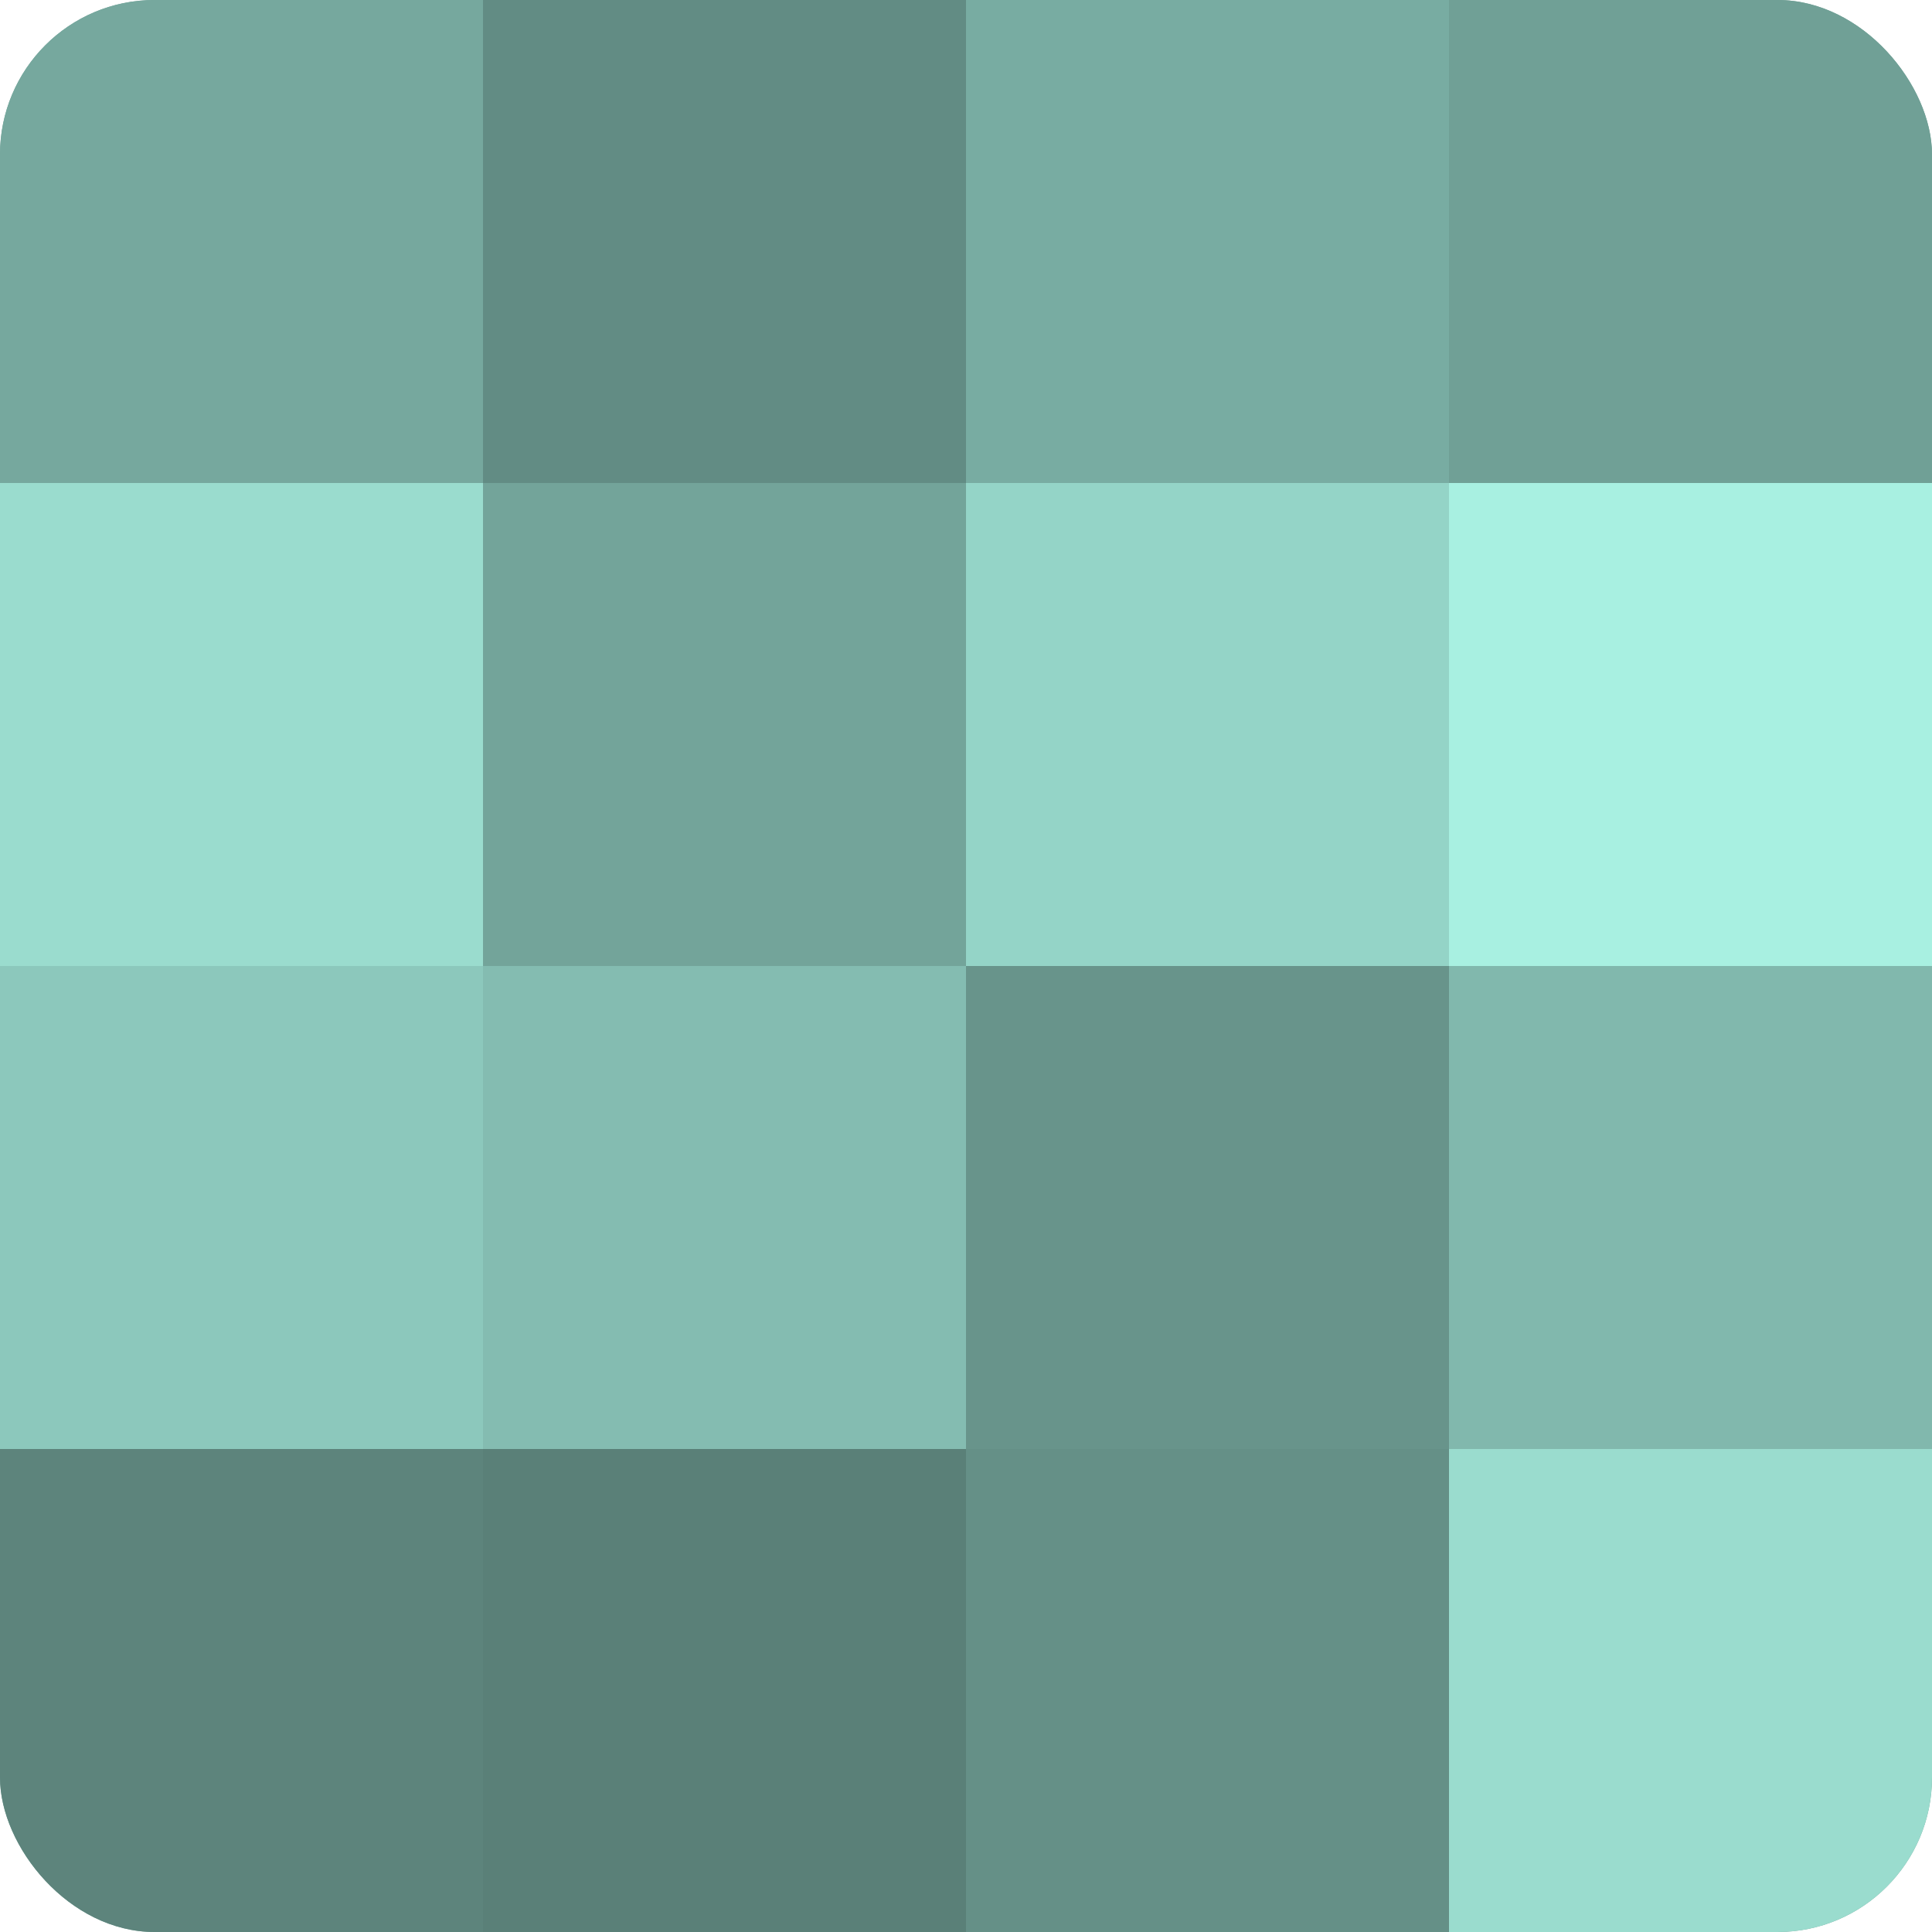
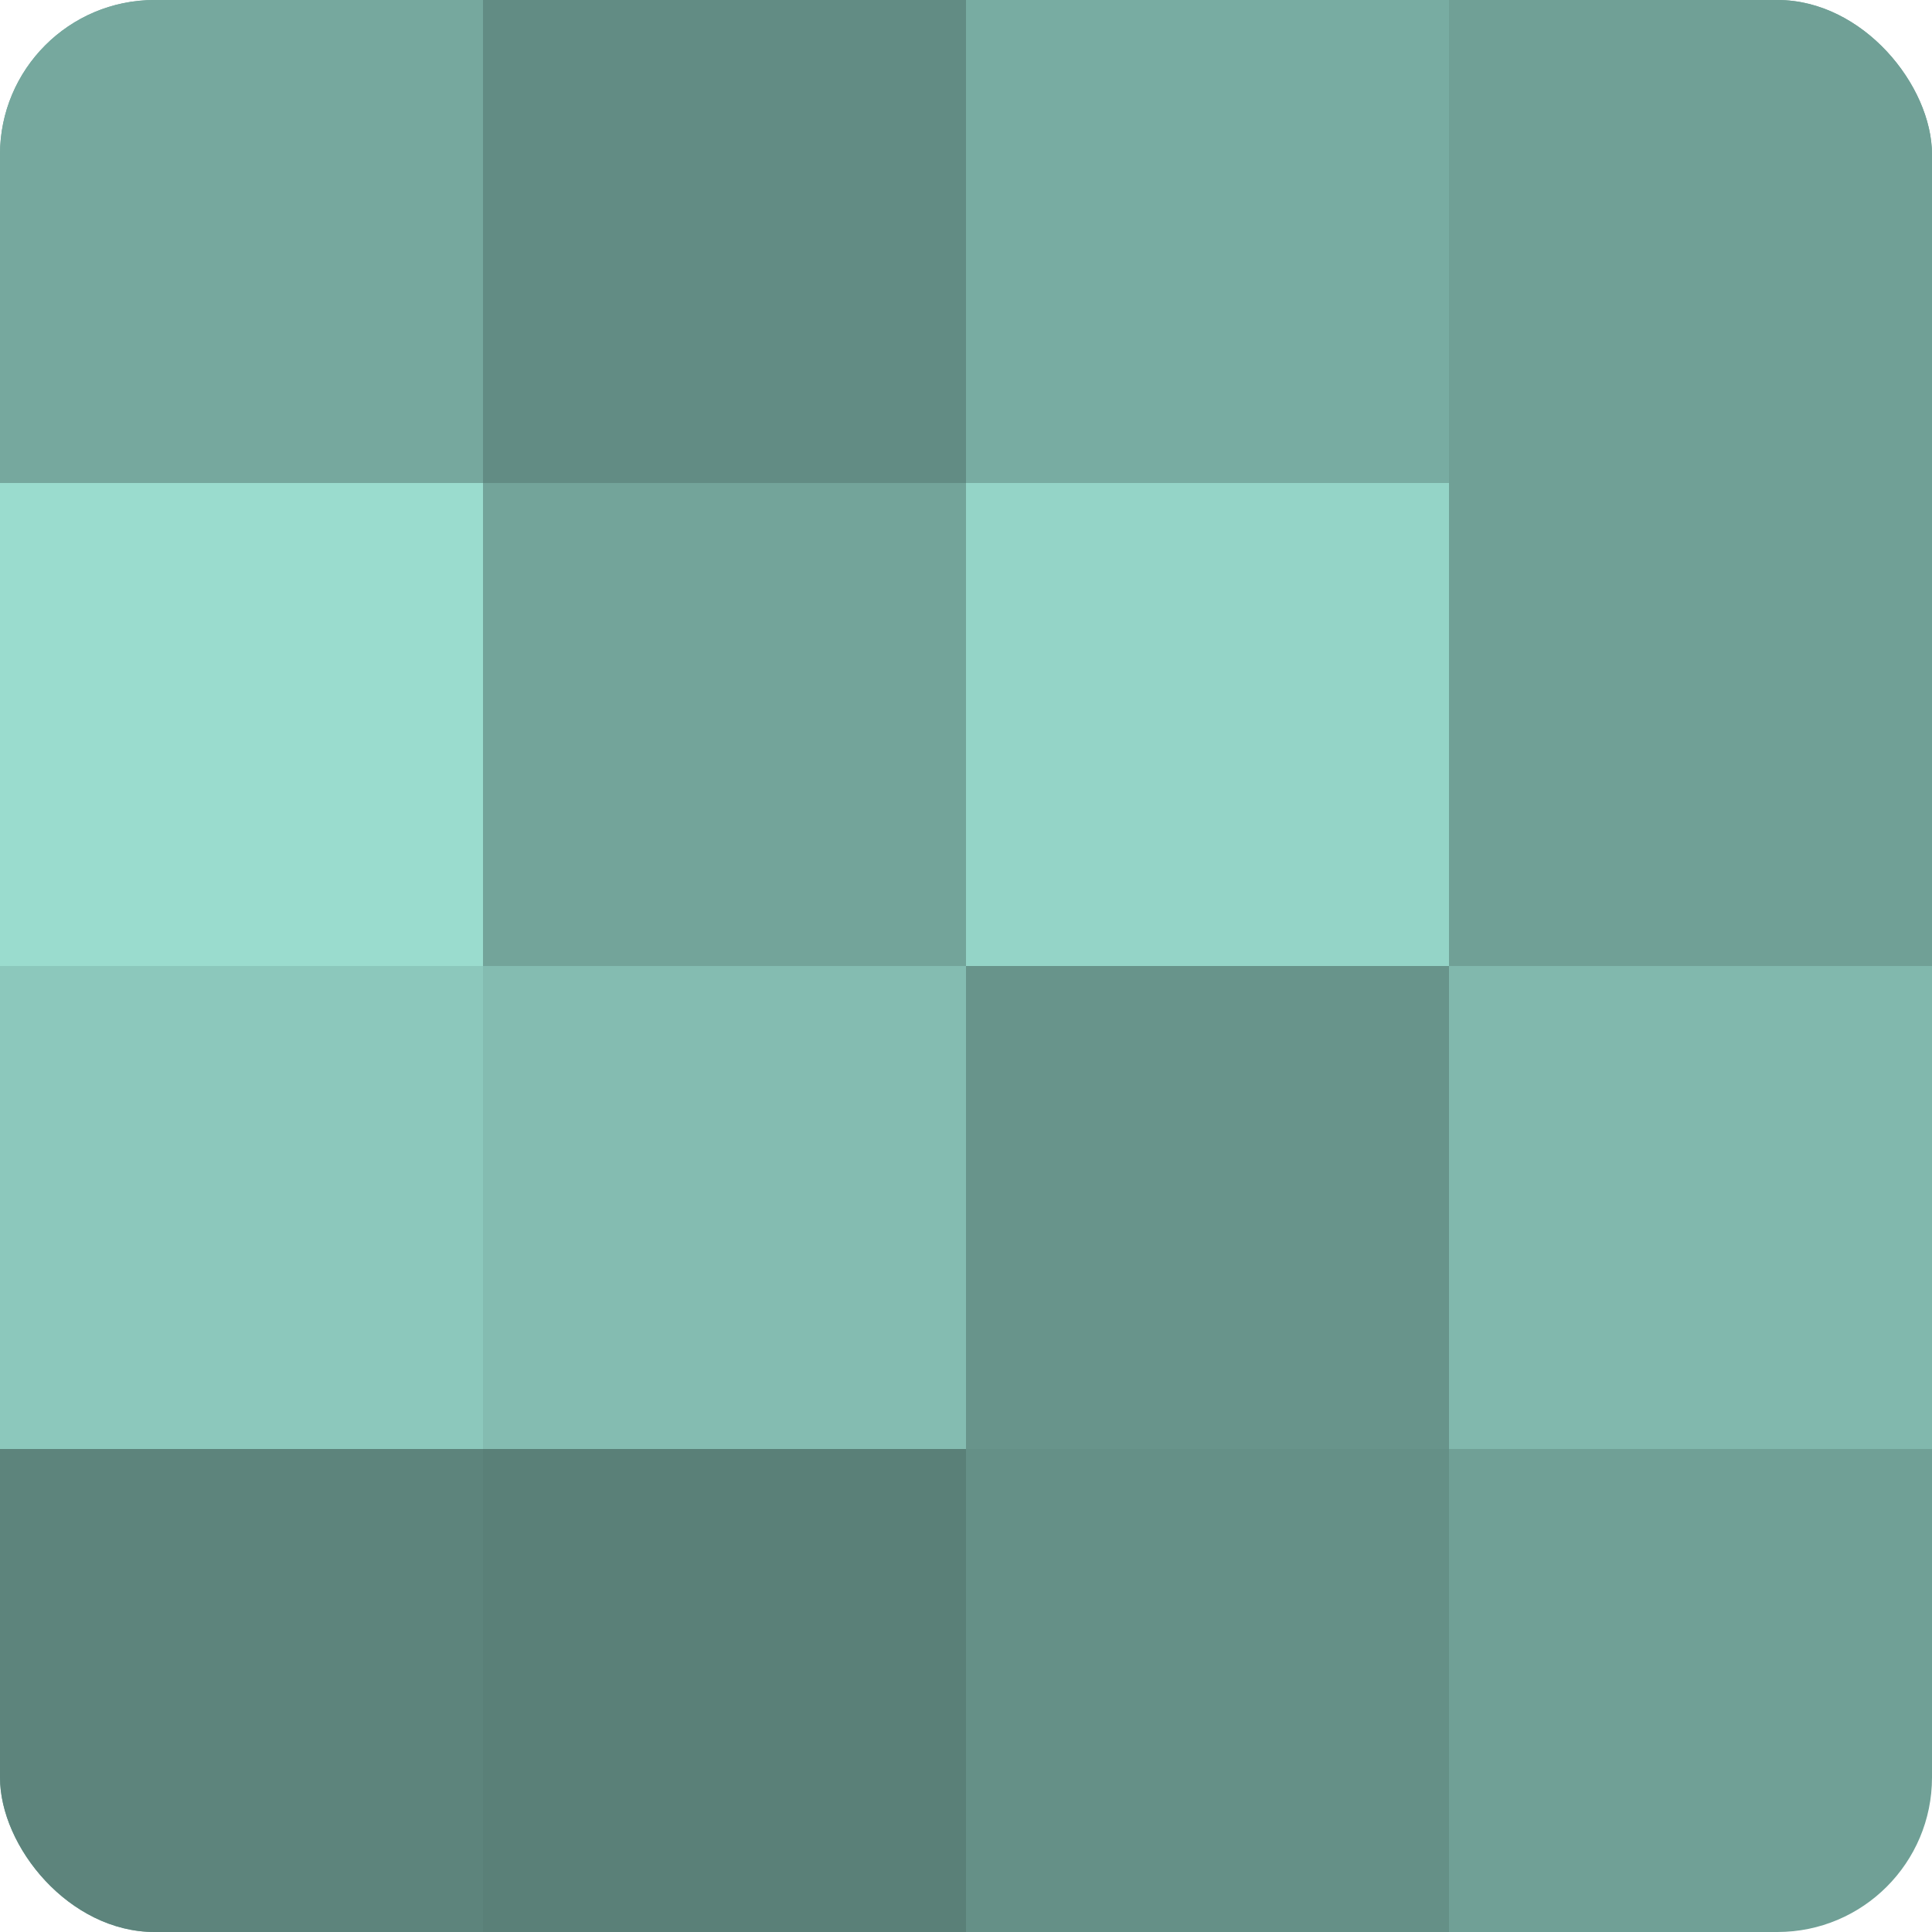
<svg xmlns="http://www.w3.org/2000/svg" width="60" height="60" viewBox="0 0 100 100" preserveAspectRatio="xMidYMid meet">
  <defs>
    <clipPath id="c" width="100" height="100">
      <rect width="100" height="100" rx="8" ry="8" />
    </clipPath>
  </defs>
  <g clip-path="url(#c)">
    <rect width="100" height="100" fill="#70a096" />
    <rect width="25" height="25" fill="#76a89e" />
    <rect y="25" width="25" height="25" fill="#9adcce" />
    <rect y="50" width="25" height="25" fill="#8cc8bc" />
    <rect y="75" width="25" height="25" fill="#5d847c" />
    <rect x="25" width="25" height="25" fill="#628c84" />
    <rect x="25" y="25" width="25" height="25" fill="#73a49a" />
    <rect x="25" y="50" width="25" height="25" fill="#84bcb1" />
    <rect x="25" y="75" width="25" height="25" fill="#5a8078" />
    <rect x="50" width="25" height="25" fill="#78aca2" />
    <rect x="50" y="25" width="25" height="25" fill="#94d4c7" />
    <rect x="50" y="50" width="25" height="25" fill="#68948b" />
    <rect x="50" y="75" width="25" height="25" fill="#659087" />
    <rect x="75" width="25" height="25" fill="#70a096" />
-     <rect x="75" y="25" width="25" height="25" fill="#a8f0e1" />
    <rect x="75" y="50" width="25" height="25" fill="#81b8ad" />
-     <rect x="75" y="75" width="25" height="25" fill="#9adcce" />
  </g>
</svg>